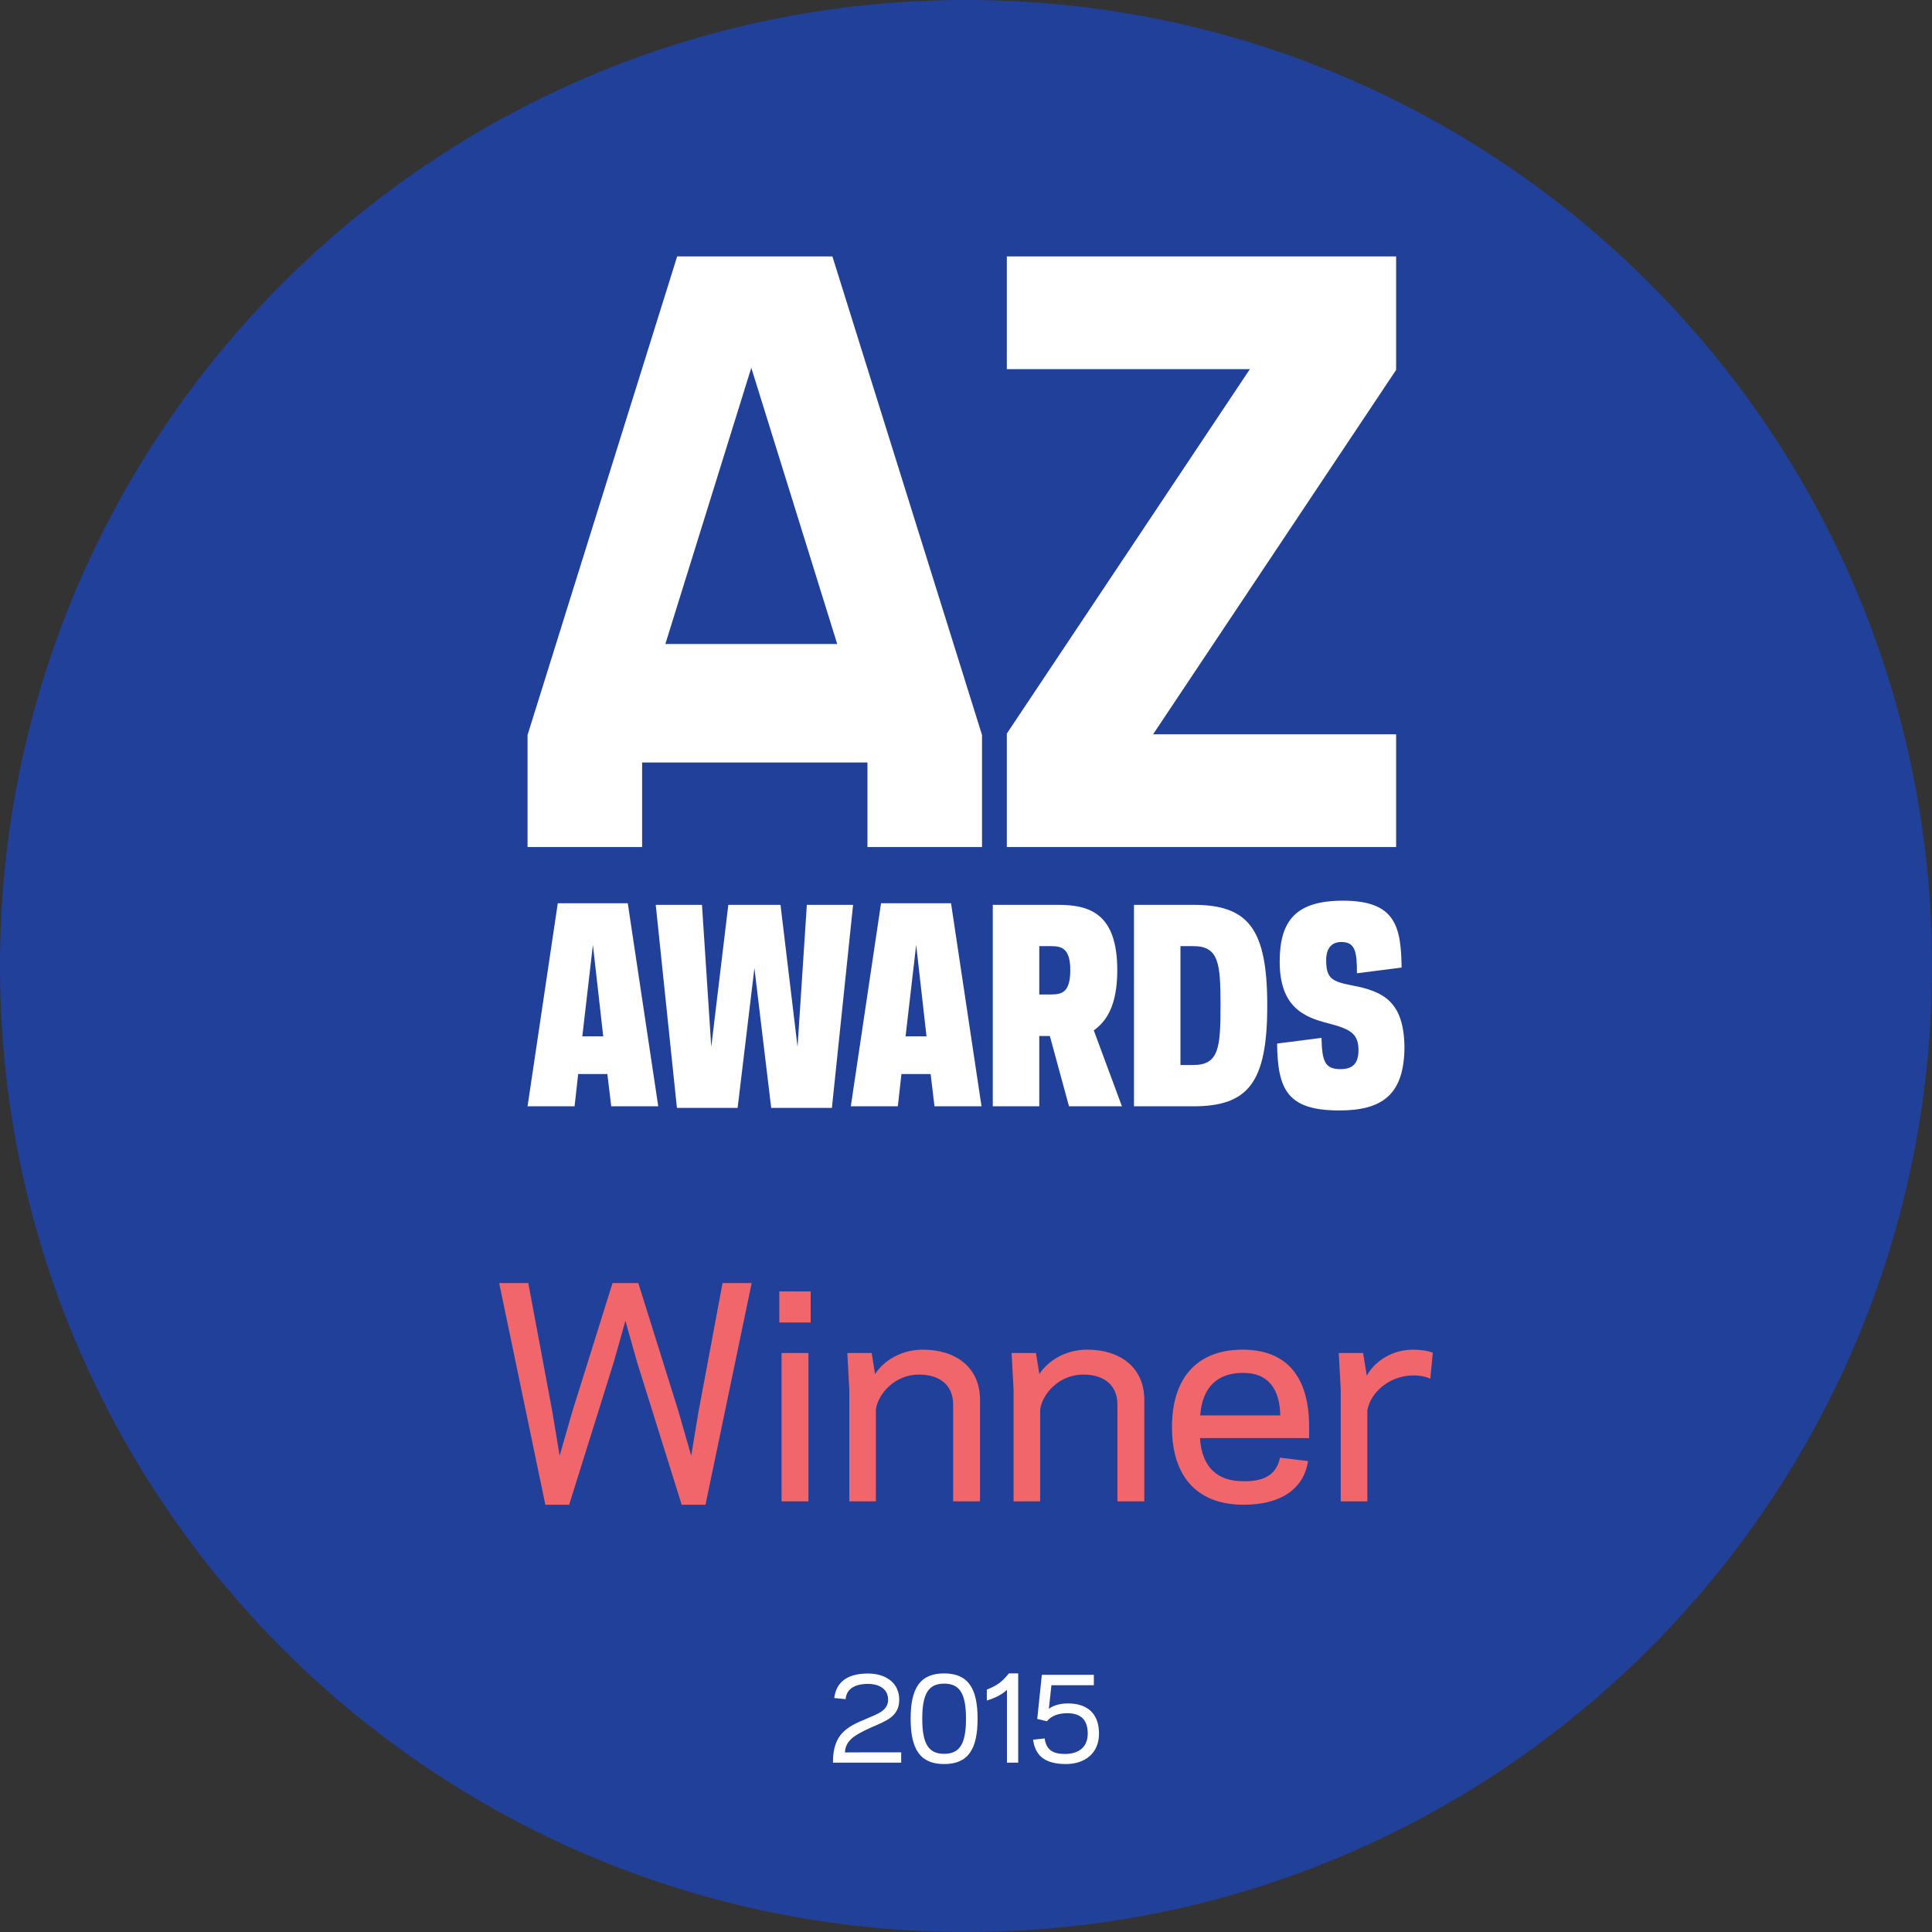
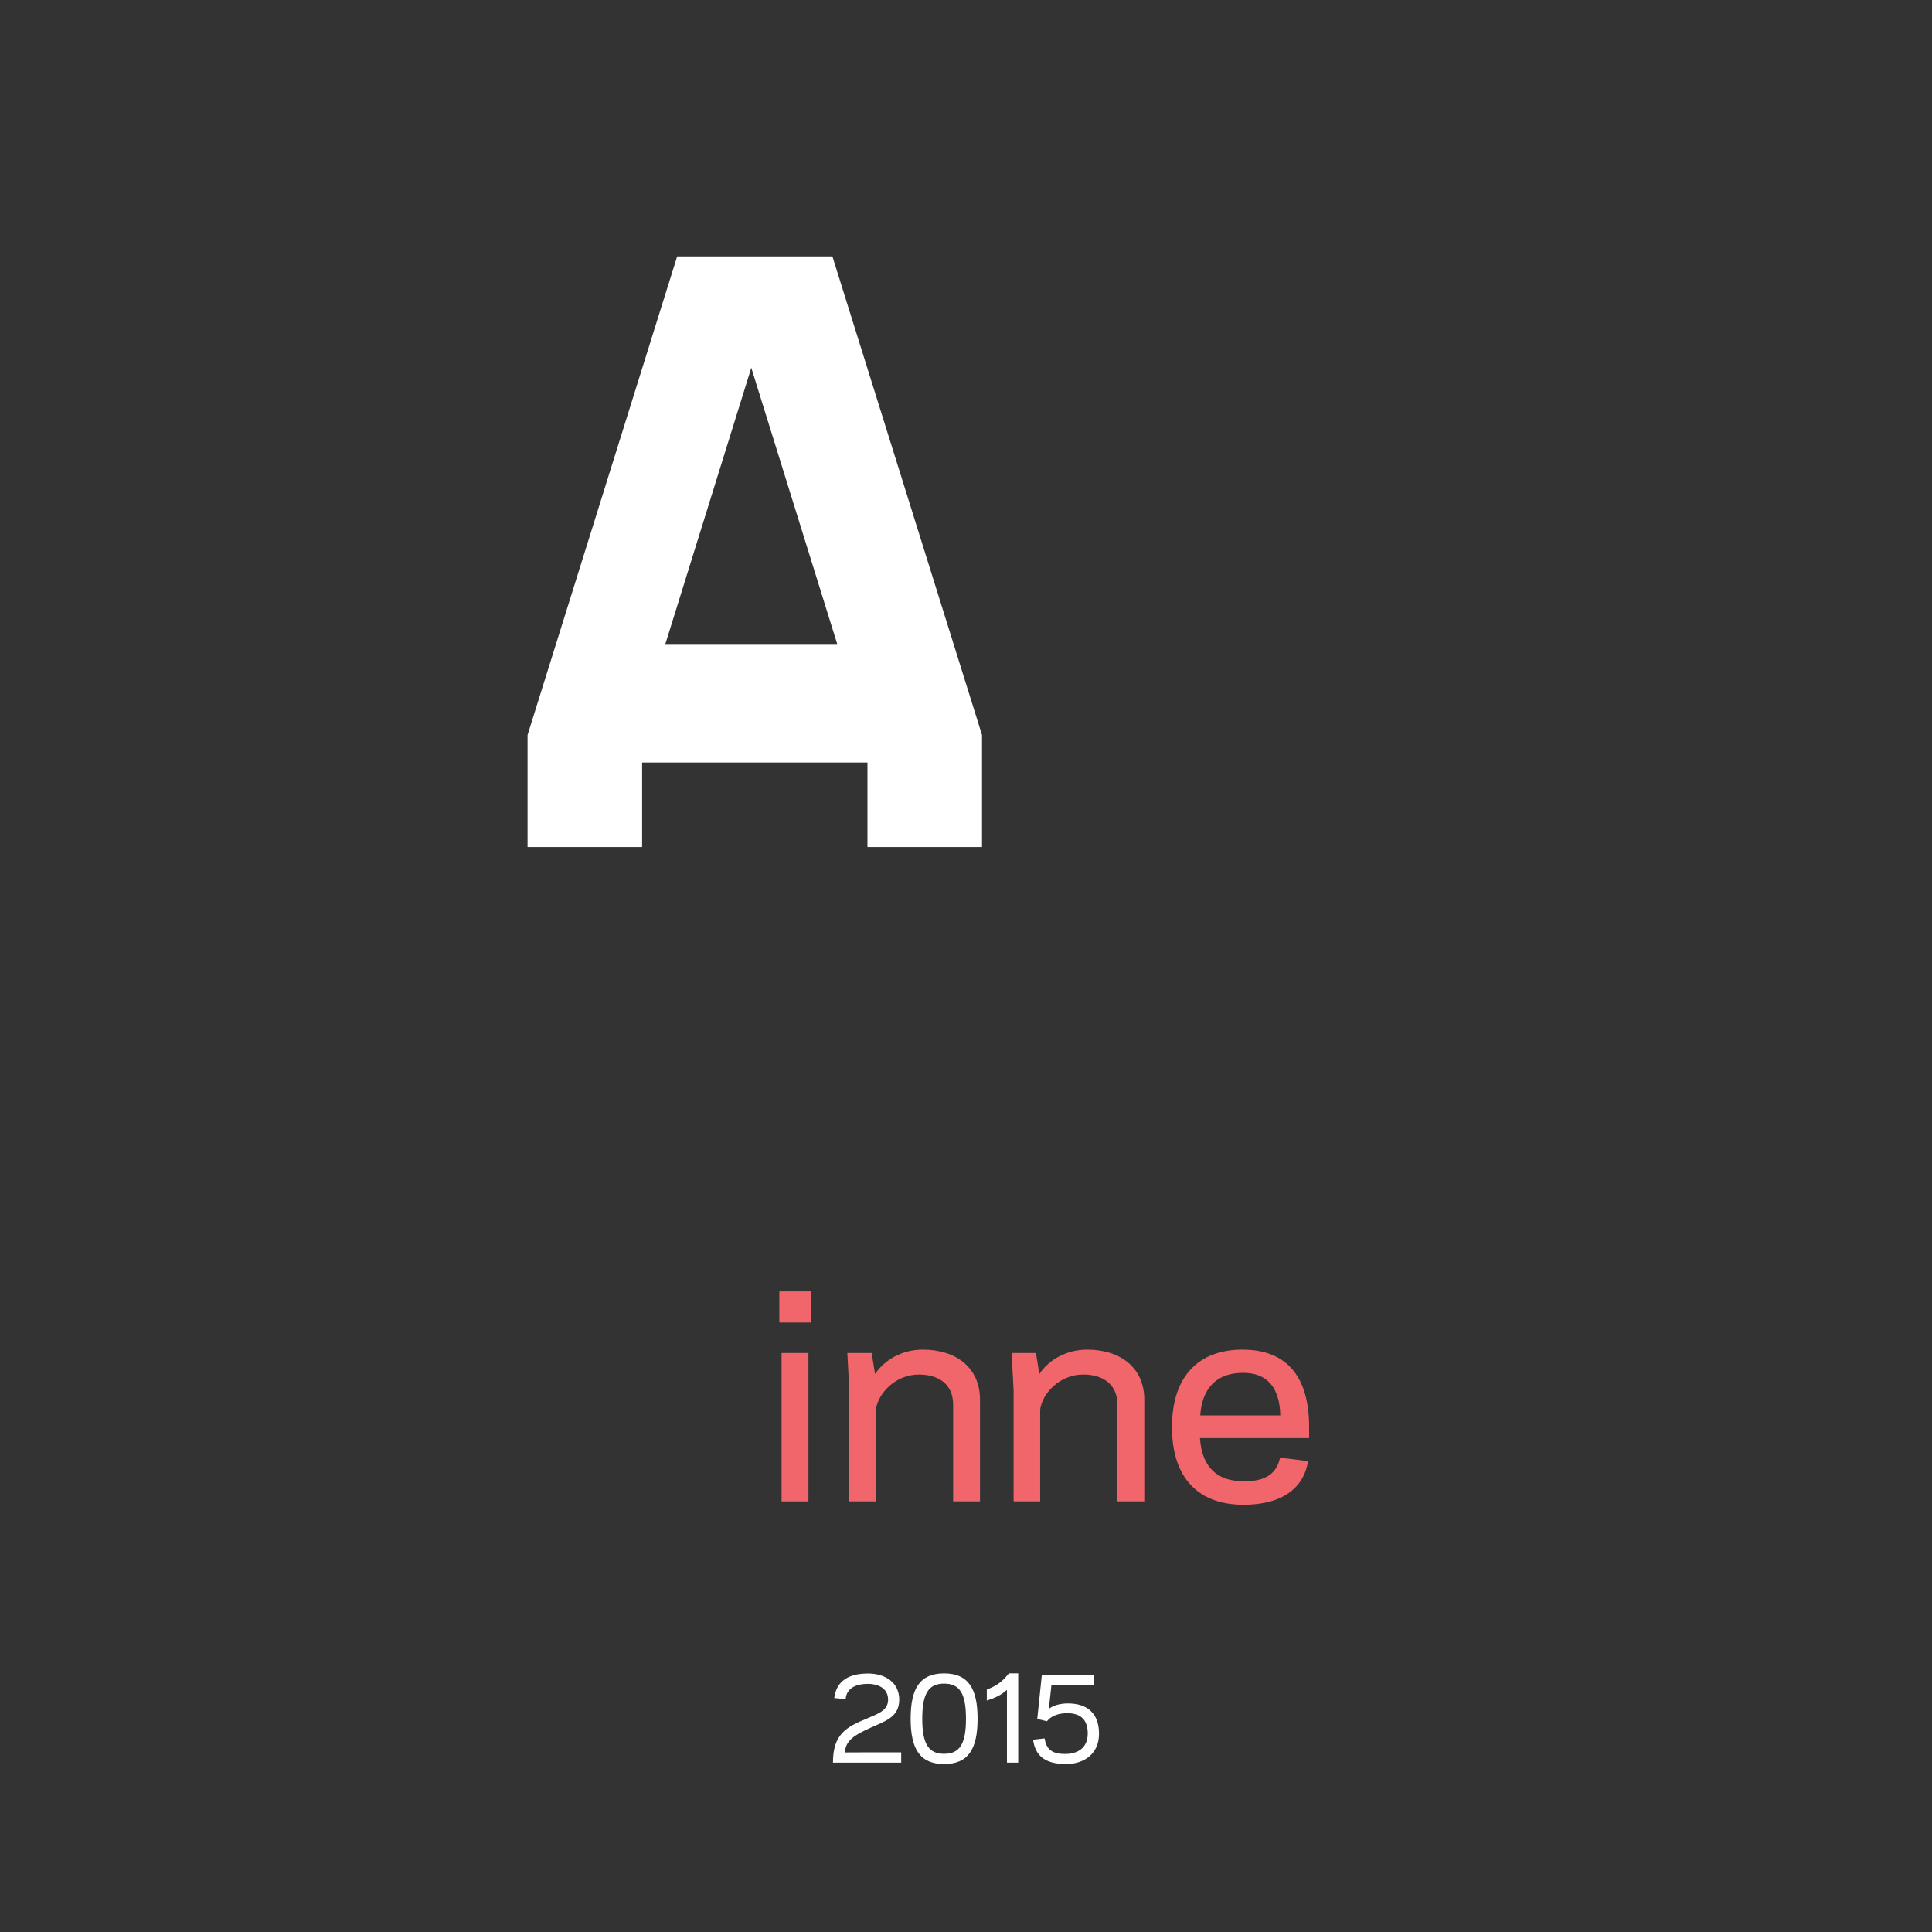
<svg xmlns="http://www.w3.org/2000/svg" xmlns:xlink="http://www.w3.org/1999/xlink" version="1.1" id="Layer_1" x="0px" y="0px" width="214px" height="214px" viewBox="0 0 214 214" enable-background="new 0 0 214 214" xml:space="preserve">
  <rect x="0" y="0" width="214" height="214" fill="#333333" stroke="none" />
  <g>
    <g>
      <defs>
        <rect id="SVGID_1_" y="0" width="214" height="214" />
      </defs>
      <clipPath id="SVGID_2_">
        <use xlink:href="#SVGID_1_" overflow="visible" />
      </clipPath>
-       <path clip-path="url(#SVGID_2_)" fill="#21409A" d="M107,214c59.094,0,107-47.906,107-107C214,47.905,166.094,0,107,0    S0,47.905,0,107C0,166.094,47.906,214,107,214" />
    </g>
    <g>
-       <polygon fill="#FFFFFF" points="111.522,40.89 138.442,40.89 111.522,81.255 111.522,93.825 154.643,93.825 154.643,81.338     127.723,81.338 154.643,40.973 154.643,28.402 111.522,28.402   " />
      <path fill="#FFFFFF" d="M92.736,71.335H73.699l9.519-30.598L92.736,71.335z M108.775,93.826V81.414L92.203,28.402H75.007    L58.435,81.414v12.412h12.69v-9.367h24.96v9.367H108.775z" />
    </g>
    <g>
      <defs>
        <rect id="SVGID_3_" y="0" width="214" height="214" />
      </defs>
      <clipPath id="SVGID_4_">
        <use xlink:href="#SVGID_3_" overflow="visible" />
      </clipPath>
    </g>
    <path fill="#FFFFFF" d="M118.078,194.277c-1.516,0.026-2.179-0.472-2.37-1.721l-1.275,0.14c0.217,1.645,1.16,2.701,3.645,2.701   c2.026,0,3.656-1.145,3.656-3.364c0-2.205-1.26-3.35-3.439-3.35c-0.79,0-1.606,0.191-2.116,0.598l0.281-2.613h4.701v-1.158h-5.759   l-0.51,4.892l1.071,0.255c0.484-0.612,1.325-0.905,2.306-0.893c1.389,0.026,2.217,0.663,2.217,2.269   C120.474,193.665,119.314,194.252,118.078,194.277 M112.783,195.244v-9.889h-1.031c-0.751,0.93-1.287,1.338-2.446,1.797v1.211   c0.713-0.217,1.593-0.574,2.23-1.186v8.067H112.783z M104.576,185.357c-2.677,0-3.708,1.655-3.708,5.02s1.044,5.02,3.708,5.02   c2.677,0,3.707-1.655,3.707-5.02S107.24,185.357,104.576,185.357 M104.576,194.264c-1.734,0-2.422-1.121-2.422-3.887   c0-2.766,0.688-3.888,2.422-3.888c1.746,0,2.422,1.122,2.422,3.888C106.998,193.143,106.322,194.264,104.576,194.264    M99.822,195.244v-1.145h-3.465l-2.766,0.012c0.063-1.338,1.07-1.937,2.906-2.765c1.555-0.701,3.108-1.16,3.108-3.072   c0-1.937-1.578-2.904-3.452-2.904c-2.499,0-3.543,1.107-3.746,2.713l1.26,0.127c0.102-1.326,1.313-1.695,2.486-1.695   c0.841,0,2.218,0.318,2.218,1.759c0,1.249-1.249,1.593-2.397,2.103c-2.116,0.879-3.707,1.657-3.707,4.791v0.076H99.822z" />
-     <path fill="#FFFFFF" d="M148.47,118.424c-1.748,0-2.034-0.916-2.091-3.463l-4.919,0.63c0.057,5.15,1.172,7.409,6.895,7.409   c4.779,0,7.21-1.773,7.21-7.095c-0.086-4.894-2.259-6.097-5.807-6.755c-2.205-0.429-2.864-0.744-2.864-2.805   c0-1.374,0.659-2.004,1.69-2.004c1.547,0,1.719,1.116,1.719,3.464l4.947-0.63c-0.057-4.607-0.715-7.409-6.494-7.409   c-5.18,0-7.01,2.173-7.01,6.75c0,5.038,2.688,6.155,5.406,6.842c2.32,0.601,3.323,1.088,3.323,2.948   C150.475,117.823,149.816,118.424,148.47,118.424 M130.754,117.967v-13.168h1.432c2.835,0,3.007,1.946,3.007,6.584   c0,4.637-0.172,6.584-3.007,6.584H130.754z M132.157,122.542c6.096,0,8.212-2.602,8.212-11.159s-2.116-11.159-8.212-11.159h-6.551   v22.318H132.157z M115.115,110.154v-5.355h1.317c1.175,0,2.12,0.258,2.12,2.663c0,2.463-0.945,2.692-2.12,2.692H115.115z    M115.115,114.758h1.174l2.12,7.784h5.863l-3.117-8.413c1.372-0.972,2.602-2.717,2.602-6.667c0-6.38-3.174-7.238-6.609-7.238   h-7.181v22.318h5.148V114.758z M101.48,104.656l1.145,10.134h-2.318L101.48,104.656z M97.589,100.052l-3.347,22.49h5.207l0.4-3.577   h3.233l0.429,3.577h5.208l-3.376-22.49H97.589z M85.423,122.714h6.724l2.346-22.49h-5.122l-1.03,15.737l-1.888-15.737h-5.78   l-1.889,15.737l-1.03-15.737h-5.121l2.346,22.49h6.724l1.86-15.48L85.423,122.714z M65.674,104.656l1.144,10.134h-2.317   L65.674,104.656z M61.783,100.052l-3.347,22.49h5.207l0.4-3.577h3.233l0.429,3.577h5.207l-3.376-22.49H61.783z" />
  </g>
  <g>
-     <path fill="#F1666A" d="M69.275,146.302l-1.303,4.62l-4.93,15.751h-2.636l-5.115-24.557h3.225l2.666,14.263l0.807,4.868   l1.395-4.868l4.465-14.263h2.853l4.465,14.263l1.396,4.868l0.807-4.868l2.666-14.263h3.225l-5.116,24.557h-2.636l-4.93-15.751   L69.275,146.302z" />
    <path fill="#F1666A" d="M89.796,146.488h-3.473v-3.442h3.473V146.488z M86.571,149.868h2.977v16.433h-2.977V149.868z" />
    <path fill="#F1666A" d="M96.925,152.193c1.085-1.612,3.038-2.698,5.302-2.698c3.628,0,6.325,1.954,6.325,5.55v11.255h-2.977   v-10.729c0-2.17-1.52-3.317-3.783-3.317c-2.697,0-4.558,2.171-4.774,3.876v10.17h-2.945V153.93l-0.218-4.062h2.698L96.925,152.193z   " />
    <path fill="#F1666A" d="M115.122,152.193c1.085-1.612,3.038-2.698,5.302-2.698c3.628,0,6.325,1.954,6.325,5.55v11.255h-2.977   v-10.729c0-2.17-1.52-3.317-3.783-3.317c-2.697,0-4.558,2.171-4.774,3.876v10.17h-2.945V153.93l-0.218-4.062h2.698L115.122,152.193   z" />
    <path fill="#F1666A" d="M132.915,159.293c0.217,3.35,2.047,4.775,4.775,4.775c2.666,0.062,3.751-0.992,4.092-2.604l3.102,0.372   c-0.373,2.604-2.419,4.837-7.163,4.837c-4.898,0-7.906-2.884-7.906-8.589s3.008-8.588,7.813-8.588c4.992,0,7.379,3.1,7.379,8.557   v1.24H132.915z M132.946,156.782h8.867c-0.062-3.039-1.426-4.744-4.154-4.713C134.992,152.069,133.163,153.526,132.946,156.782z" />
-     <path fill="#F1666A" d="M151.453,156.224v10.077h-2.945V153.93l-0.218-4.062h2.698l0.403,2.511c0.93-1.674,2.883-2.883,5.115-2.883   c0.838,0,1.675,0.124,2.201,0.341l-0.278,2.884c-0.279-0.155-0.962-0.373-1.829-0.373   C153.778,152.348,151.763,154.363,151.453,156.224z" />
  </g>
</svg>